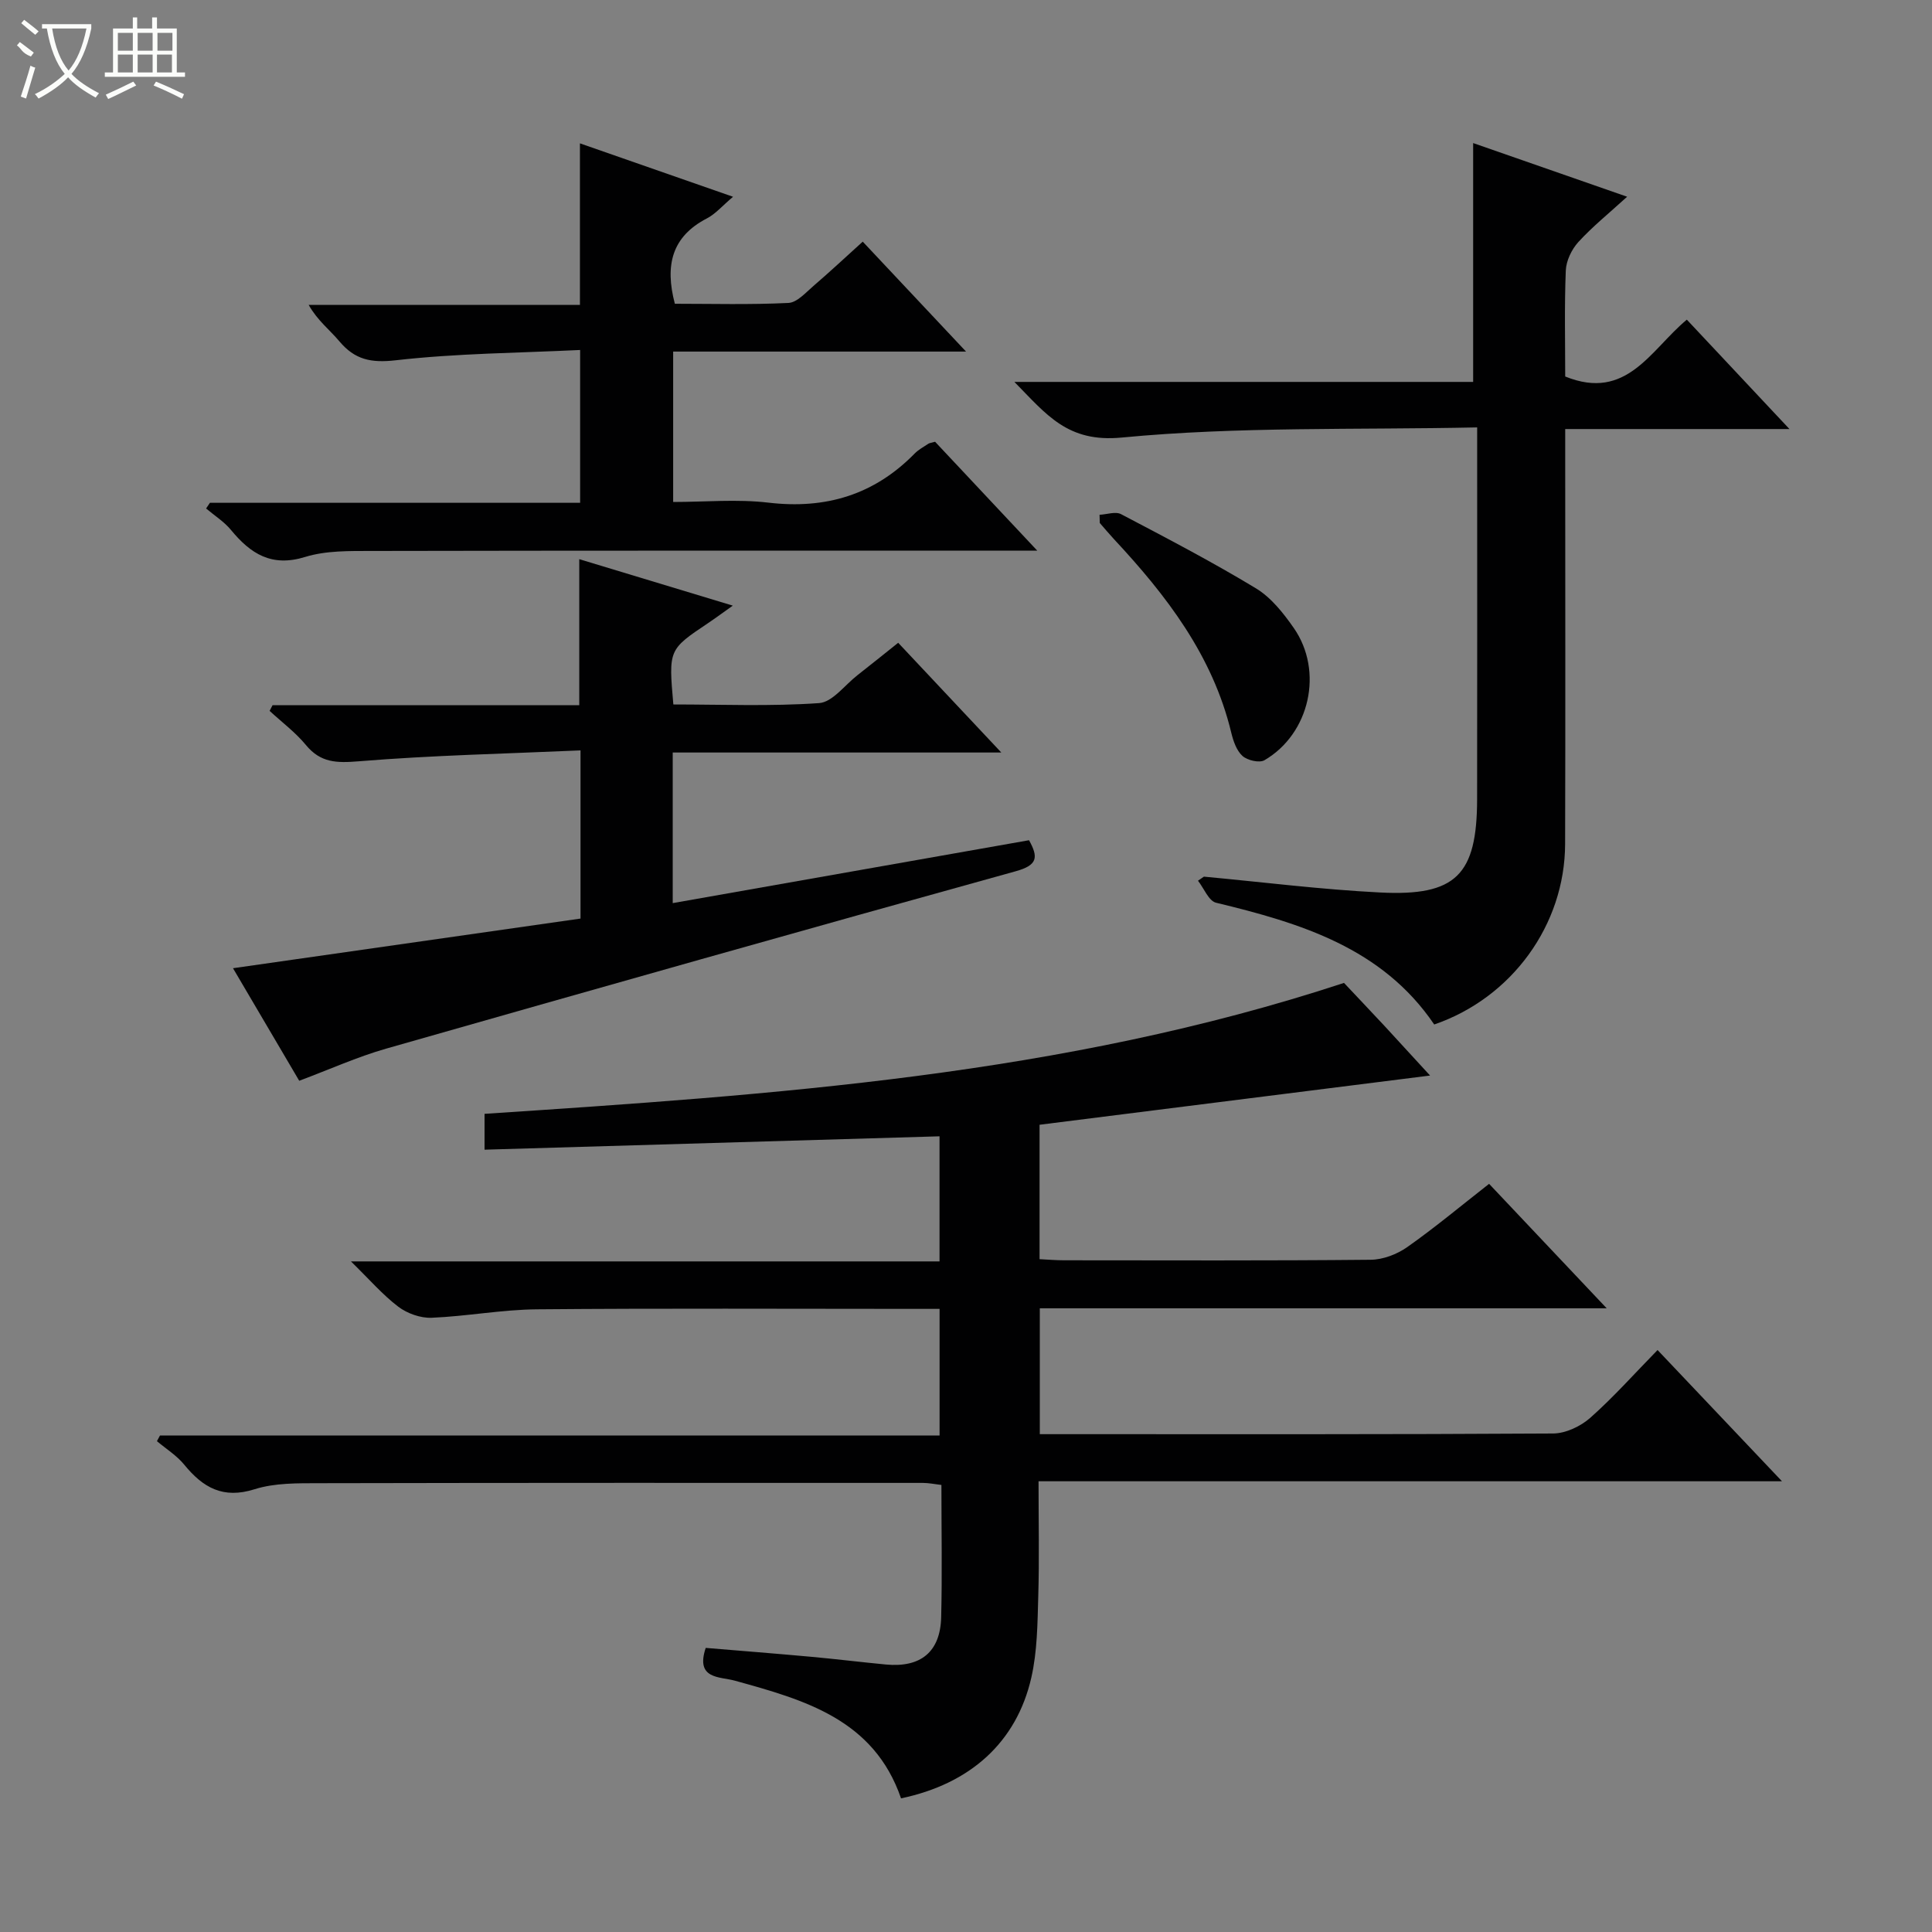
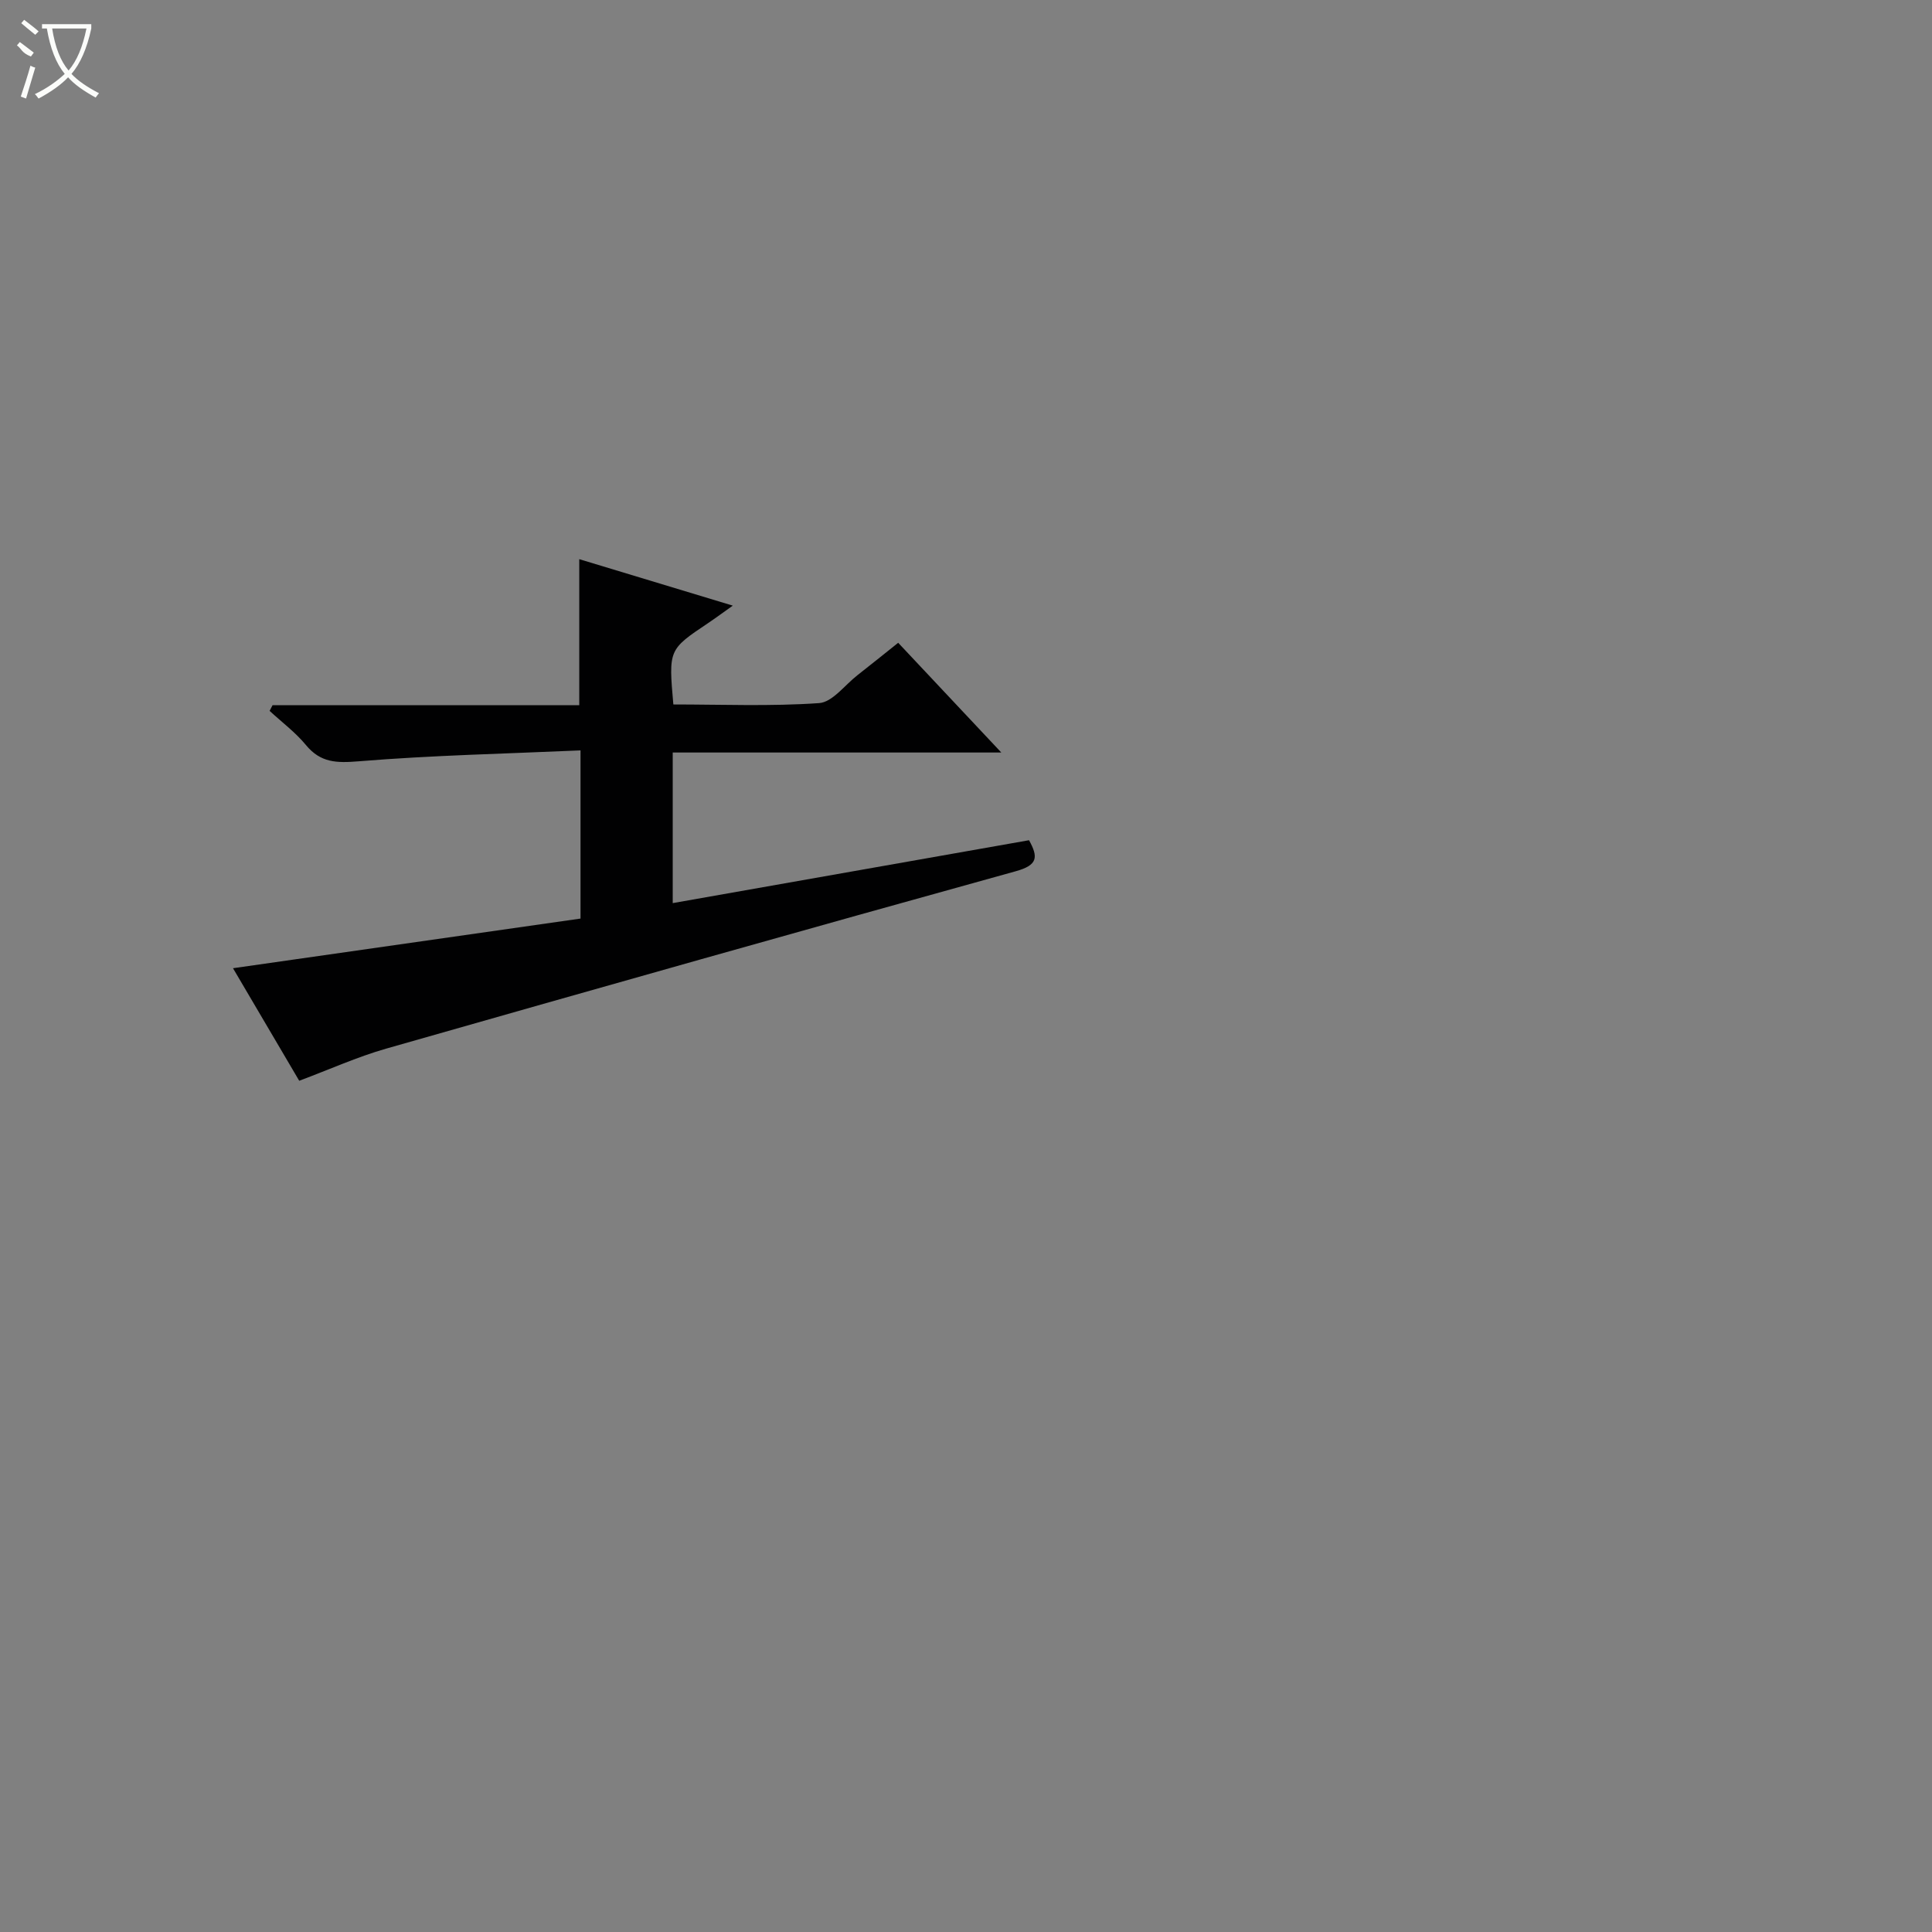
<svg xmlns="http://www.w3.org/2000/svg" enable-background="new 0 0 400 400" viewBox="0 0 400 400">
  <rect x="0" y="0" width="400" height="400" fill="#808080" stroke="none" />
  <g fill="#010102">
-     <path d="m296.08 222.68c-27.37 3.45-54.12 6.82-80.85 10.19v27.83c1.82.09 3.44.23 5.05.23 21.16.01 42.33.1 63.49-.11 2.56-.02 5.46-1.13 7.58-2.62 5.7-4.01 11.07-8.5 16.95-13.1 7.93 8.4 15.74 16.66 24.35 25.77-39.76 0-78.43 0-117.37 0v26.06h4.79c33.83 0 67.66.07 101.49-.14 2.6-.02 5.69-1.48 7.69-3.25 4.84-4.29 9.16-9.16 13.93-14.03 8.62 9.09 16.84 17.76 25.76 27.17-51.64 0-102.43 0-153.92 0 0 8.34.17 16.11-.06 23.86-.16 5.62-.2 11.38-1.44 16.81-3.06 13.4-12.68 21.99-26.97 24.98-5.62-16.35-19.97-20.38-34.43-24.37-3.12-.86-8.18-.26-6.01-6.78 7.22.6 14.58 1.18 21.94 1.85 5.13.47 10.24 1.1 15.37 1.59 7.21.68 11.26-2.61 11.44-9.79.22-8.99.05-17.98.05-27.39-1.35-.15-2.61-.42-3.86-.42-41.66-.01-83.32-.03-124.98.06-4.47.01-9.19-.07-13.36 1.25-6.54 2.07-10.69-.34-14.57-5.09-1.55-1.89-3.74-3.26-5.65-4.86.21-.39.42-.78.63-1.17h161.41c0-8.89 0-17.26 0-26.22-1.81 0-3.59 0-5.36 0-26 0-51.99-.14-77.99.09-7.28.06-14.54 1.45-21.83 1.75-2.29.09-5.04-.89-6.89-2.29-3.25-2.47-5.97-5.64-9.8-9.38h121.86c0-9 0-17.55 0-25.9-31.22.92-62.54 1.84-94.2 2.77 0-3.14 0-5.05 0-7.42 59.78-3.97 119.59-7.91 177.94-27.11 2.38 2.53 5.45 5.76 8.48 9.01 3 3.25 5.98 6.52 9.34 10.17z" />
-     <path d="m305.83 88.49c-25.07.53-49.48-.21-73.59 2.1-11.23 1.08-15.56-4.75-22.22-11.52h94.98c0-16.68 0-32.85 0-49.45 10.06 3.51 20.47 7.13 31.88 11.11-3.76 3.43-7.17 6.18-10.1 9.38-1.39 1.53-2.52 3.88-2.6 5.91-.3 7.44-.12 14.9-.12 21.93 12.76 5.17 17.67-5.53 25.18-11.77 6.96 7.42 13.74 14.65 21.25 22.65-15.87 0-30.87 0-46.43 0v5.94c0 26.66.06 53.31-.02 79.97-.05 16.73-11.01 31.84-27.1 37.37-10.76-15.86-27.66-20.99-45.17-25.21-1.52-.37-2.51-2.99-3.74-4.56l1.23-.84c12.16 1.13 24.31 2.67 36.49 3.28 15.71.8 20.04-3.64 20.07-19.31.04-23.82.01-47.65.01-71.47 0-1.45 0-2.91 0-5.51z" />
    <path d="m139.28 155.8v31.18c24.74-4.37 49.16-8.68 73.77-13.02 1.94 3.51 1.83 5.16-2.78 6.43-43.5 12.05-86.93 24.34-130.33 36.72-6.01 1.72-11.77 4.33-17.99 6.65-4.46-7.57-8.99-15.27-13.71-23.3 24.2-3.46 47.92-6.84 71.95-10.28 0-11.66 0-22.7 0-34.82-15.46.69-30.73 1.01-45.93 2.26-4.57.37-7.88.32-10.92-3.37-2.17-2.63-4.99-4.73-7.52-7.07.2-.39.4-.79.61-1.18h63.5c0-10.31 0-20.03 0-30.23 10.17 3.08 20.56 6.22 31.79 9.62-2.05 1.45-3.56 2.57-5.12 3.62-8.18 5.48-8.19 5.47-7.19 16.84 10.01 0 20.13.42 30.17-.28 2.76-.19 5.3-3.71 7.91-5.75 2.73-2.13 5.42-4.31 8.47-6.74 7.02 7.47 13.84 14.73 21.35 22.72-23.07 0-45.38 0-68.03 0z" />
-     <path d="m43.46 104.1h76.65c0-10.43 0-20.46 0-31.64-12.76.62-25.54.69-38.16 2.13-5.15.59-8.49-.12-11.69-3.93-2-2.38-4.54-4.31-6.35-7.53h56.16c0-11.33 0-22.07 0-33.45 10.24 3.57 20.57 7.18 31.7 11.06-2.21 1.86-3.62 3.55-5.42 4.48-7.26 3.76-8.73 9.69-6.63 17.67 7.66 0 15.6.22 23.52-.17 1.79-.09 3.58-2.15 5.18-3.52 3.39-2.91 6.65-5.96 10.2-9.17 7.01 7.47 13.83 14.72 21.39 22.76-20.72 0-40.53 0-60.64 0v31.14c6.58 0 13.25-.63 19.75.14 11.86 1.39 21.88-1.63 30.24-10.16.8-.82 1.86-1.38 2.83-2.03.26-.17.62-.2 1.41-.42 6.65 7.08 13.44 14.32 21.15 22.54-2.84 0-4.55 0-6.26 0-43.82.01-87.64-.02-131.46.07-4.64.01-9.51-.1-13.85 1.24-6.95 2.15-11.29-.65-15.36-5.59-1.42-1.72-3.41-2.97-5.15-4.44.27-.39.53-.78.79-1.18z" />
-     <path d="m227.65 106.58c1.5-.07 3.31-.73 4.45-.13 9.41 4.94 18.84 9.86 27.93 15.36 3.14 1.9 5.69 5.13 7.84 8.22 6.21 8.93 3.31 21.89-6.07 27.36-1.05.62-3.55.04-4.56-.88-1.24-1.12-1.91-3.11-2.33-4.85-3.84-15.94-13.4-28.37-24.27-40.03-1.01-1.09-1.96-2.23-2.94-3.35-.02-.57-.04-1.14-.05-1.7z" />
+     <path d="m227.65 106.58z" />
  </g>
  <path d="m6.4 11.7c-2-.8-1.9-1.6-2.9-2.3l.6-.7c.9.7 1.9 1.4 2.9 2.2zm-2.1 8.3c.7-2.1 1.4-4.2 2-6.4.2.1.6.3 1 .4-.7 2.3-1.3 4.4-1.9 6.4zm3-12.8c-1.1-.9-2.1-1.7-2.9-2.4l.6-.7c1 .8 2 1.5 3 2.4zm1.4-1.3v-.9h10.2v.9c-.9 4.2-2.3 7.3-4.1 9.4 1.3 1.4 3.2 2.7 5.7 4-.2.2-.4.5-.7.9-2.5-1.4-4.4-2.7-5.7-4.2-1.4 1.5-3.5 3-6.1 4.4 0 0 0 0-.1-.1-.3-.4-.5-.7-.7-.8 2.7-1.3 4.7-2.8 6.2-4.2-1.8-2.2-3-5.3-3.7-9.4zm9.2 0h-7.1c.6 3.8 1.7 6.7 3.4 8.7 1.7-2 2.9-4.8 3.7-8.7z" fill="#fbfcfa" />
-   <path d="m31.6 3.6h.9v2.3h4.1v9.1h1.7v.9h-16.6v-.9h1.7v-9.1h4.1v-2.3h.9v2.3h3.1v-2.3zm-4 13.3.6.8c-1.9.9-3.8 1.9-5.8 2.8-.2-.3-.3-.6-.5-.9 2-.9 3.9-1.8 5.7-2.7zm-3.2-10.1v3.7h3.1v-3.7zm0 4.5v3.7h3.1v-3.7zm4.1-4.5v3.7h3.1v-3.7zm0 4.5v3.7h3.1v-3.7zm9.1 9.1c-2.1-1.1-4.1-2-5.8-2.7l.5-.8c2.2.9 4.1 1.8 5.8 2.6l-.4.9zm-1.9-13.6h-3.1v3.7h3.1zm-3.2 4.5v3.7h3.1v-3.7z" fill="#fbfcfa" />
</svg>